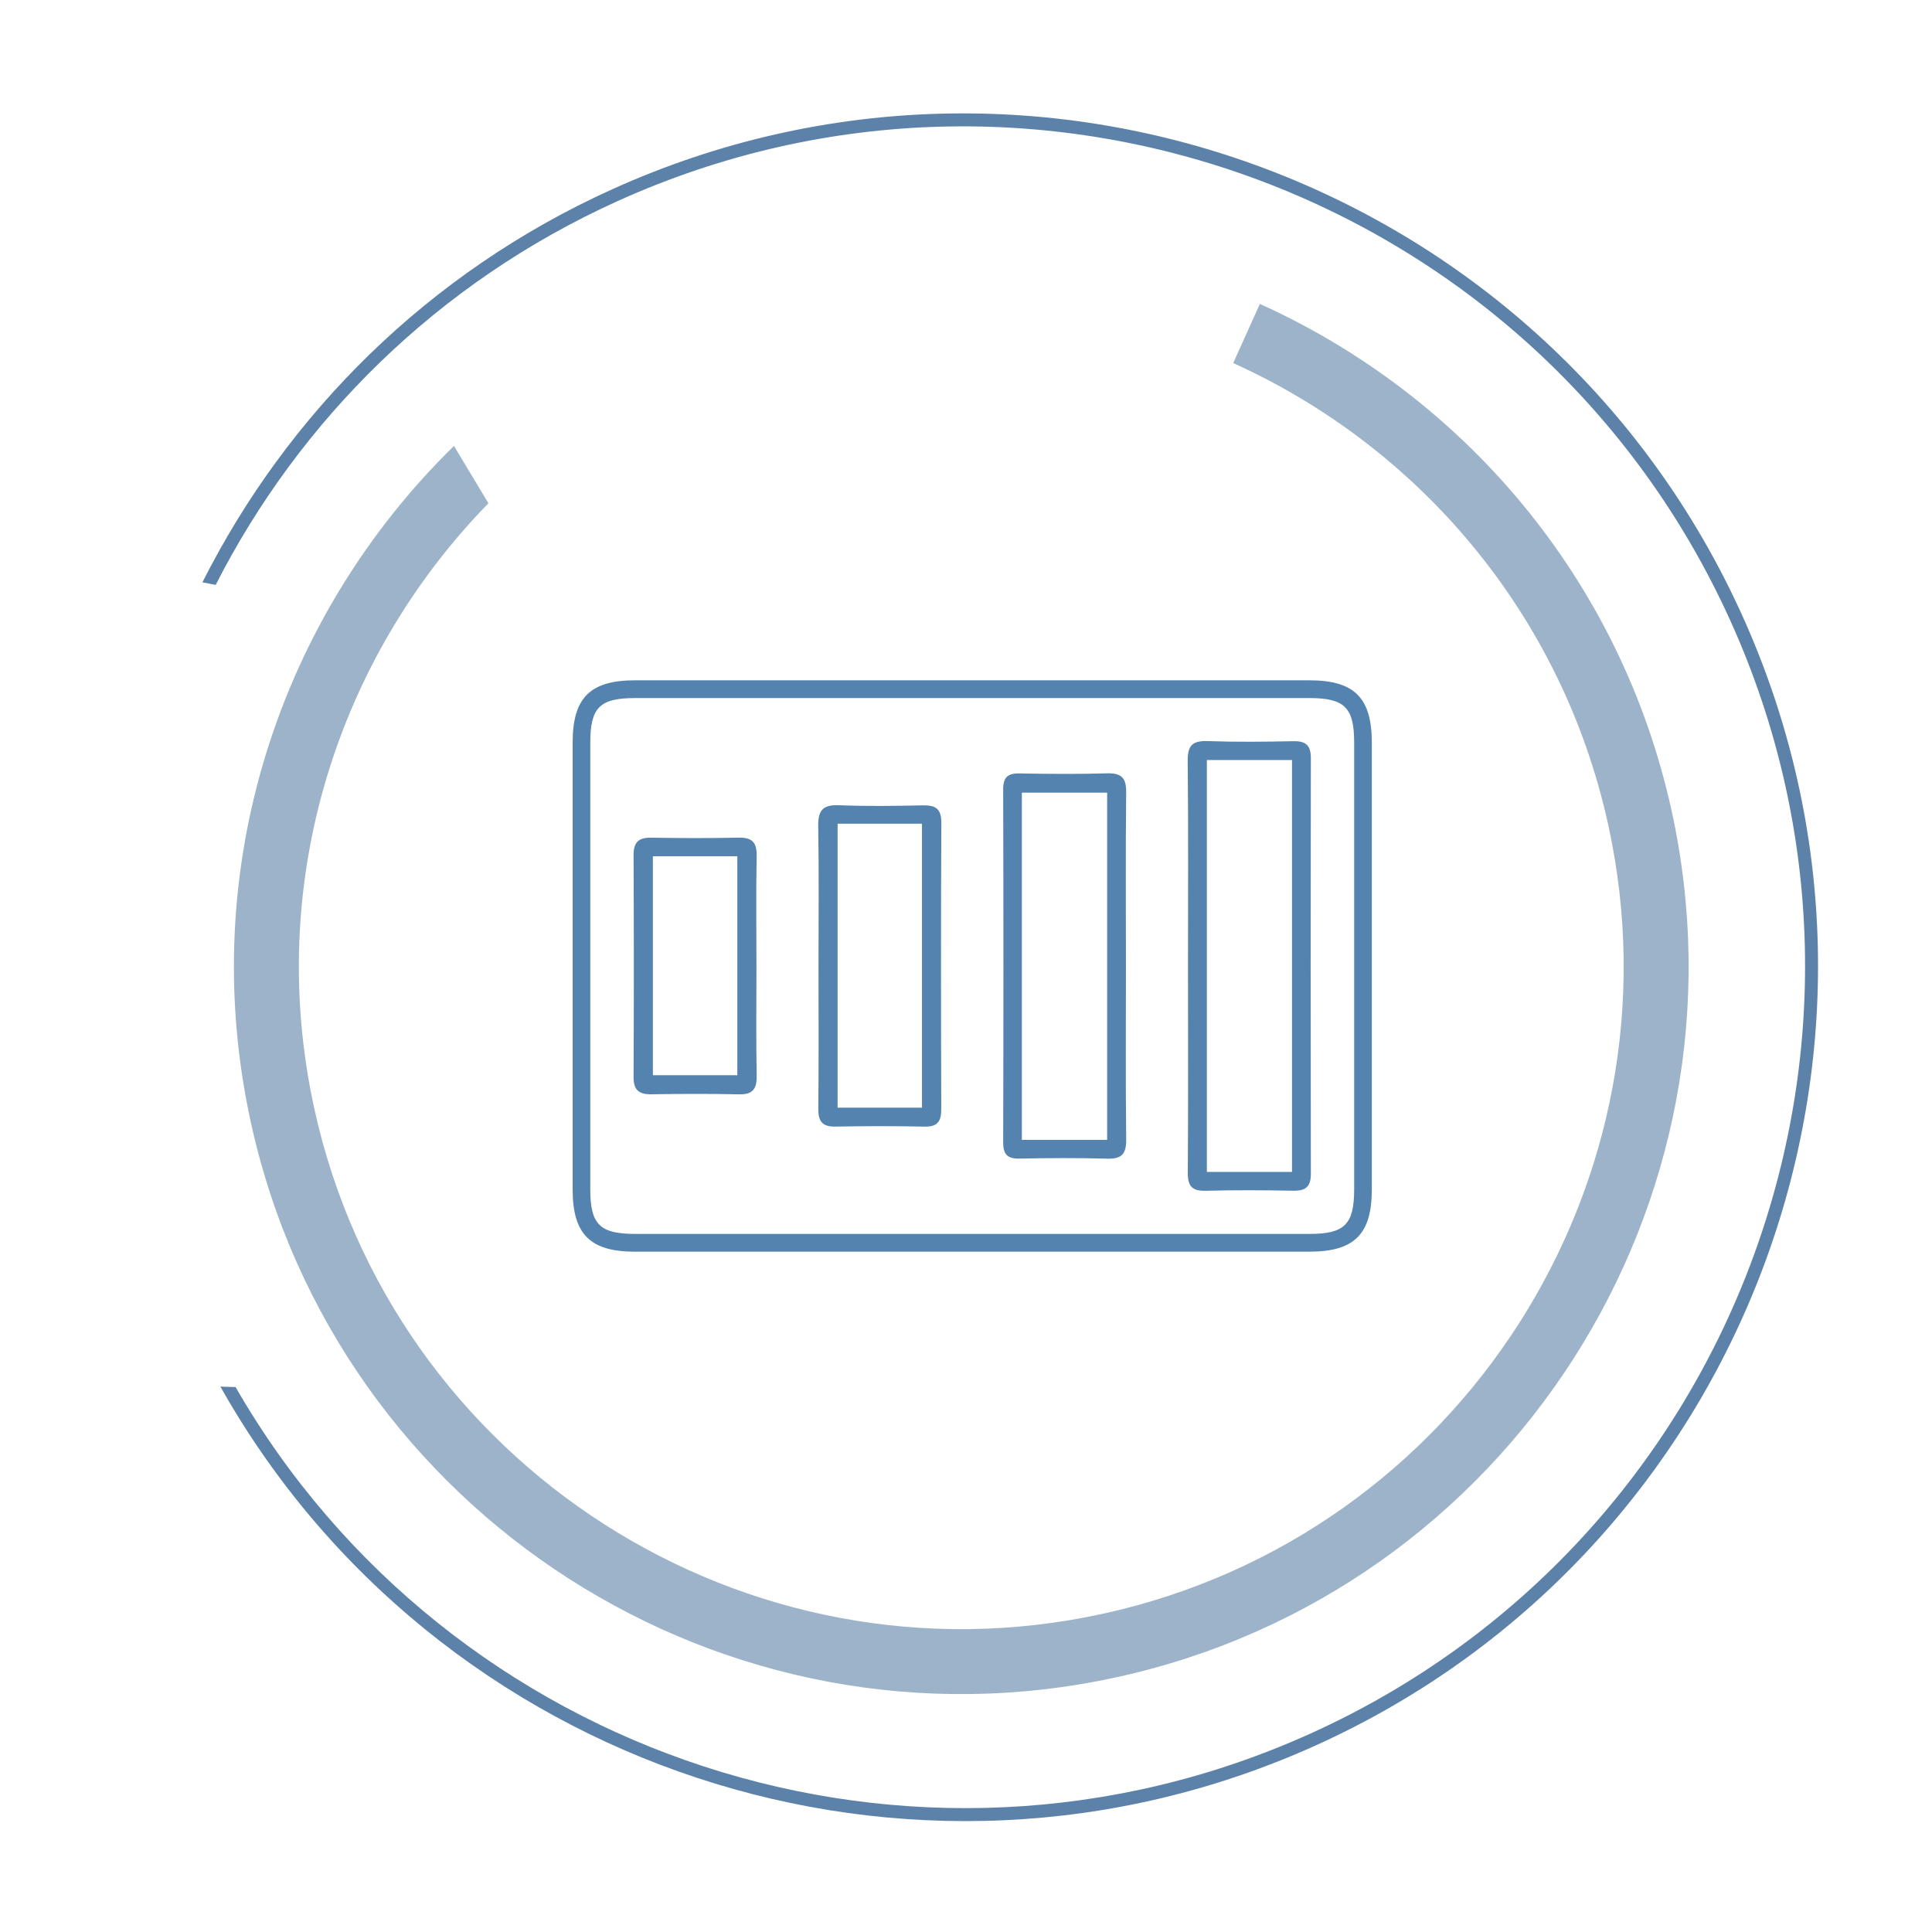
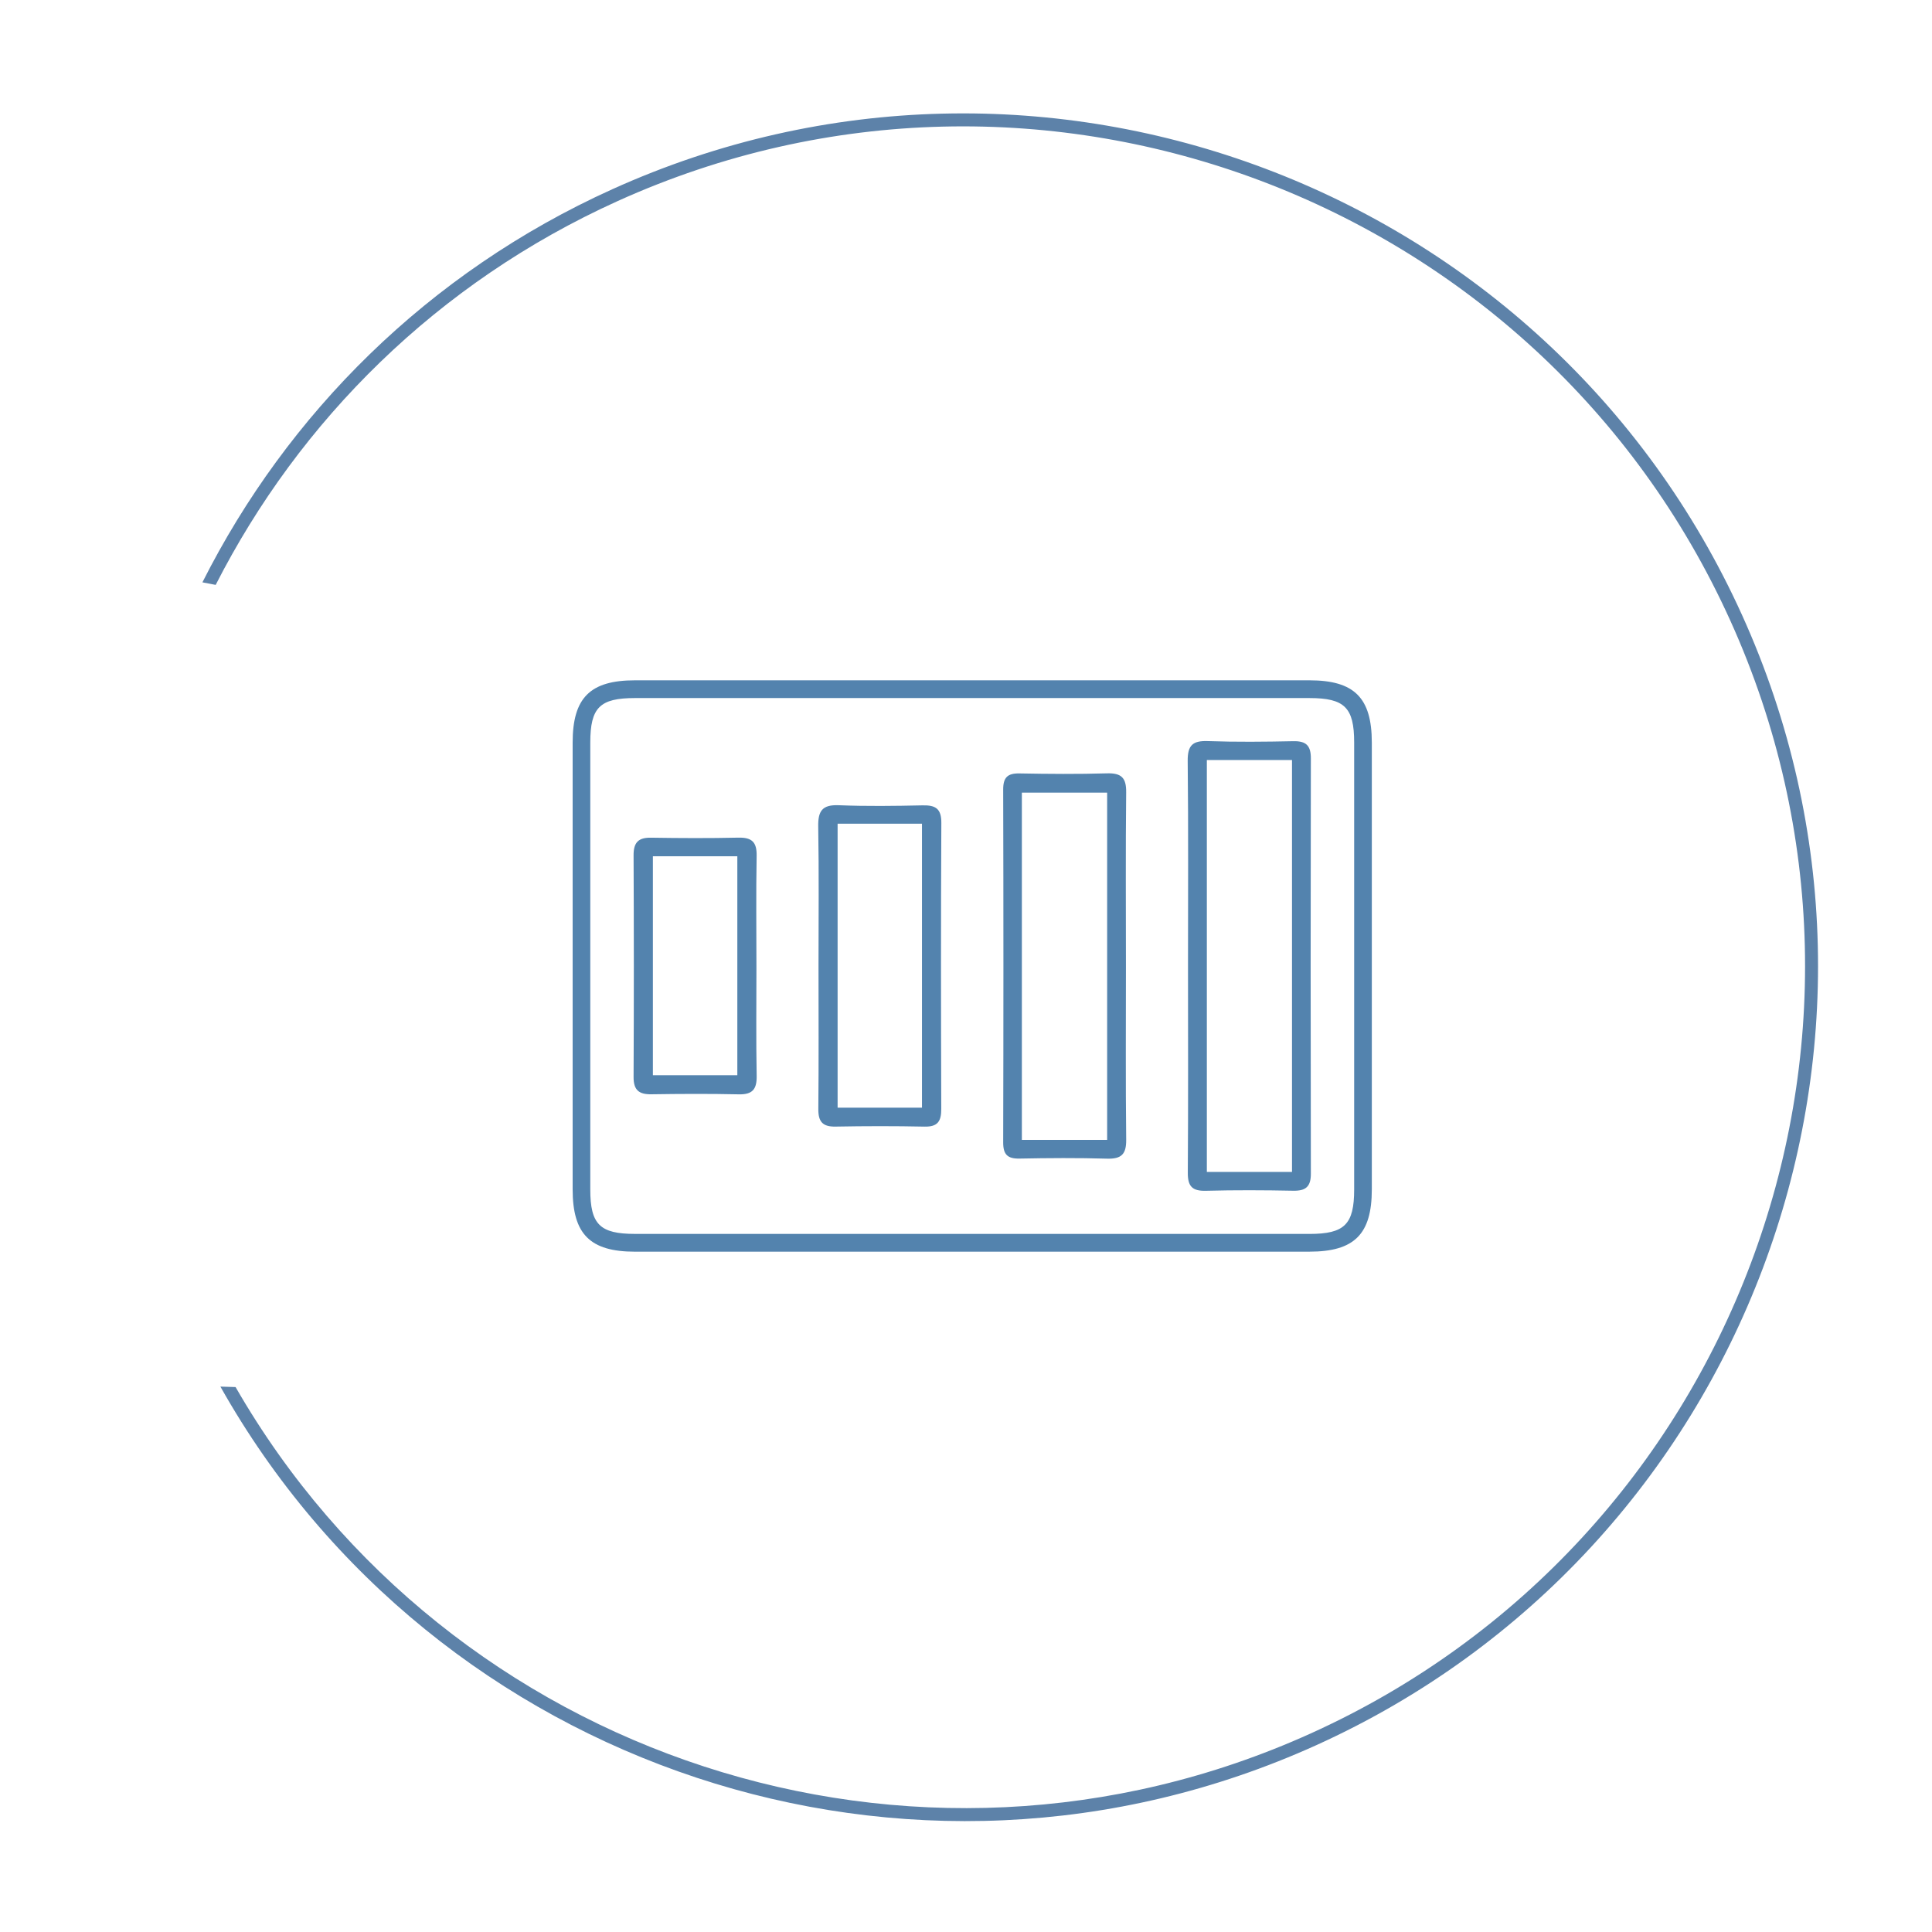
<svg xmlns="http://www.w3.org/2000/svg" width="1579" height="1579" viewBox="0 0 1579 1579" fill="none">
  <rect x="0" y="0" width="1579" height="1579" fill="#333333" stroke="none" />
  <g clip-path="url(#clip0_764_4204)">
    <rect width="1579" height="1579" fill="white" />
-     <path d="M1029.67 248.384L1007.89 296.736C1158.5 364.807 1276.31 500.599 1314.38 674.1C1378.34 965.635 1193.18 1254.89 901.641 1318.85C610.105 1382.82 320.852 1197.65 256.888 906.117C216.342 721.315 275.925 537.474 399.185 411.327L371.03 364.475C229.068 503.201 159.477 709.776 205.05 917.49C275.292 1237.64 592.864 1440.93 913.014 1370.69C1233.16 1300.45 1436.46 982.876 1366.21 662.727C1324.42 472.223 1195.04 323.103 1029.67 248.384Z" fill="#9CB3C9" />
    <path d="M176.274 478.025C244.648 343.862 357.154 231.146 504.671 164.39C849.942 8.146 1257.91 161.915 1414.15 507.186C1570.4 852.457 1416.63 1260.42 1071.36 1416.67C746.733 1563.57 366.641 1436.39 192.529 1133.63L180.122 1133.25C355.392 1444.74 744.05 1576.43 1075.73 1426.34C1426.32 1267.69 1582.47 853.399 1423.82 502.81C1265.17 152.22 850.885 -3.931 500.295 154.72C349.49 222.963 234.713 338.513 165.429 475.942L176.274 478.025Z" fill="#5D82A9" />
    <path d="M794.595 1022.99C702.719 1022.99 610.842 1023.01 518.966 1022.99C482.305 1022.97 468.016 1008.7 468.016 972.126C467.995 850.37 467.995 728.615 468.016 606.881C468.016 570.284 482.305 556.016 518.966 556.016C702.698 555.995 886.45 555.995 1070.2 556.016C1106.86 556.016 1121.15 570.262 1121.17 606.859C1121.2 728.594 1121.2 850.349 1121.17 972.083C1121.17 1008.7 1106.89 1022.95 1070.22 1022.97C978.348 1022.99 886.472 1022.99 794.595 1022.99ZM794.595 1008.47C886.493 1008.47 978.369 1008.49 1070.27 1008.47C1098.91 1008.47 1106.74 1000.66 1106.74 972.126C1106.76 850.349 1106.76 728.594 1106.74 606.817C1106.74 578.281 1098.93 570.54 1070.25 570.518C886.472 570.497 702.676 570.497 518.902 570.518C490.217 570.518 482.454 578.26 482.433 606.838C482.412 728.615 482.412 850.37 482.433 972.147C482.433 1000.66 490.26 1008.45 518.923 1008.45C610.8 1008.47 702.698 1008.47 794.595 1008.47Z" fill="#5383AE" />
    <path d="M970.948 788.692C970.948 733.072 971.289 677.472 970.692 621.852C970.564 609.184 974.701 605.238 987.114 605.686C1010.4 606.496 1033.73 606.262 1057.04 605.771C1067.47 605.558 1071.38 609.333 1071.35 619.847C1071.12 732.965 1071.12 846.105 1071.35 959.223C1071.38 969.886 1067.17 973.362 1056.92 973.17C1033.14 972.701 1009.34 972.595 985.557 973.213C974.317 973.512 970.692 969.524 970.777 958.37C971.182 901.832 970.948 845.273 970.948 788.692ZM1055.94 621.169C1032.18 621.169 1009.59 621.169 986.346 621.169C986.346 733.776 986.346 845.529 986.346 957.794C1009.91 957.794 1032.5 957.794 1055.94 957.794C1055.94 845.571 1055.94 734.181 1055.94 621.169Z" fill="#5383AE" />
    <path d="M920.211 790.206C920.211 837.296 919.891 884.386 920.424 931.476C920.552 943.44 916.436 947.301 904.664 946.959C880.884 946.256 857.041 946.426 833.261 946.895C823.408 947.087 819.868 943.568 819.889 933.63C820.145 837.552 820.145 741.474 819.889 645.375C819.868 635.416 823.408 631.918 833.261 632.11C857.062 632.558 880.884 632.75 904.664 632.046C916.415 631.705 920.552 635.565 920.403 647.529C919.891 695.067 920.211 742.647 920.211 790.206ZM904.856 931.604C904.856 836.123 904.856 741.858 904.856 647.828C880.884 647.828 857.894 647.828 835.159 647.828C835.159 742.989 835.159 836.934 835.159 931.604C858.512 931.604 881.162 931.604 904.856 931.604Z" fill="#5383AE" />
    <path d="M668.959 789.566C668.959 751.583 669.385 713.578 668.724 675.595C668.49 662.82 671.966 657.552 685.551 658.107C708.328 659.024 731.191 658.704 753.989 658.213C764.589 657.979 769.409 660.815 769.345 672.566C768.94 750.452 769.025 828.338 769.281 906.203C769.323 916.312 766.508 921.004 755.61 920.769C731.383 920.257 707.113 920.3 682.885 920.748C672.307 920.94 668.724 916.76 668.81 906.395C669.194 867.452 668.959 828.509 668.959 789.566ZM684.57 673.185C684.57 751.604 684.57 828.594 684.57 905.307C708.392 905.307 730.999 905.307 753.52 905.307C753.52 827.4 753.52 750.41 753.52 673.185C730.061 673.185 707.817 673.185 684.57 673.185Z" fill="#5383AE" />
    <path d="M618.222 790.76C618.222 820.233 617.859 849.729 618.414 879.202C618.627 890.164 615.087 894.643 603.762 894.387C579.983 893.854 556.161 893.982 532.36 894.344C522.165 894.494 517.772 890.89 517.815 880.226C518.113 819.828 518.092 759.452 517.815 699.054C517.772 688.668 521.59 684.466 532.04 684.637C555.841 685.021 579.642 685.127 603.442 684.594C614.468 684.359 618.606 688.177 618.393 699.459C617.838 729.892 618.222 760.326 618.222 790.76ZM533.597 699.822C533.597 760.433 533.597 819.487 533.597 878.754C557.419 878.754 580.004 878.754 602.611 878.754C602.611 818.613 602.611 759.494 602.611 699.822C579.236 699.822 557.014 699.822 533.597 699.822Z" fill="#5383AE" />
  </g>
  <defs>
    <clipPath id="clip0_764_4204">
      <rect width="1579" height="1579" fill="white" />
    </clipPath>
  </defs>
</svg>